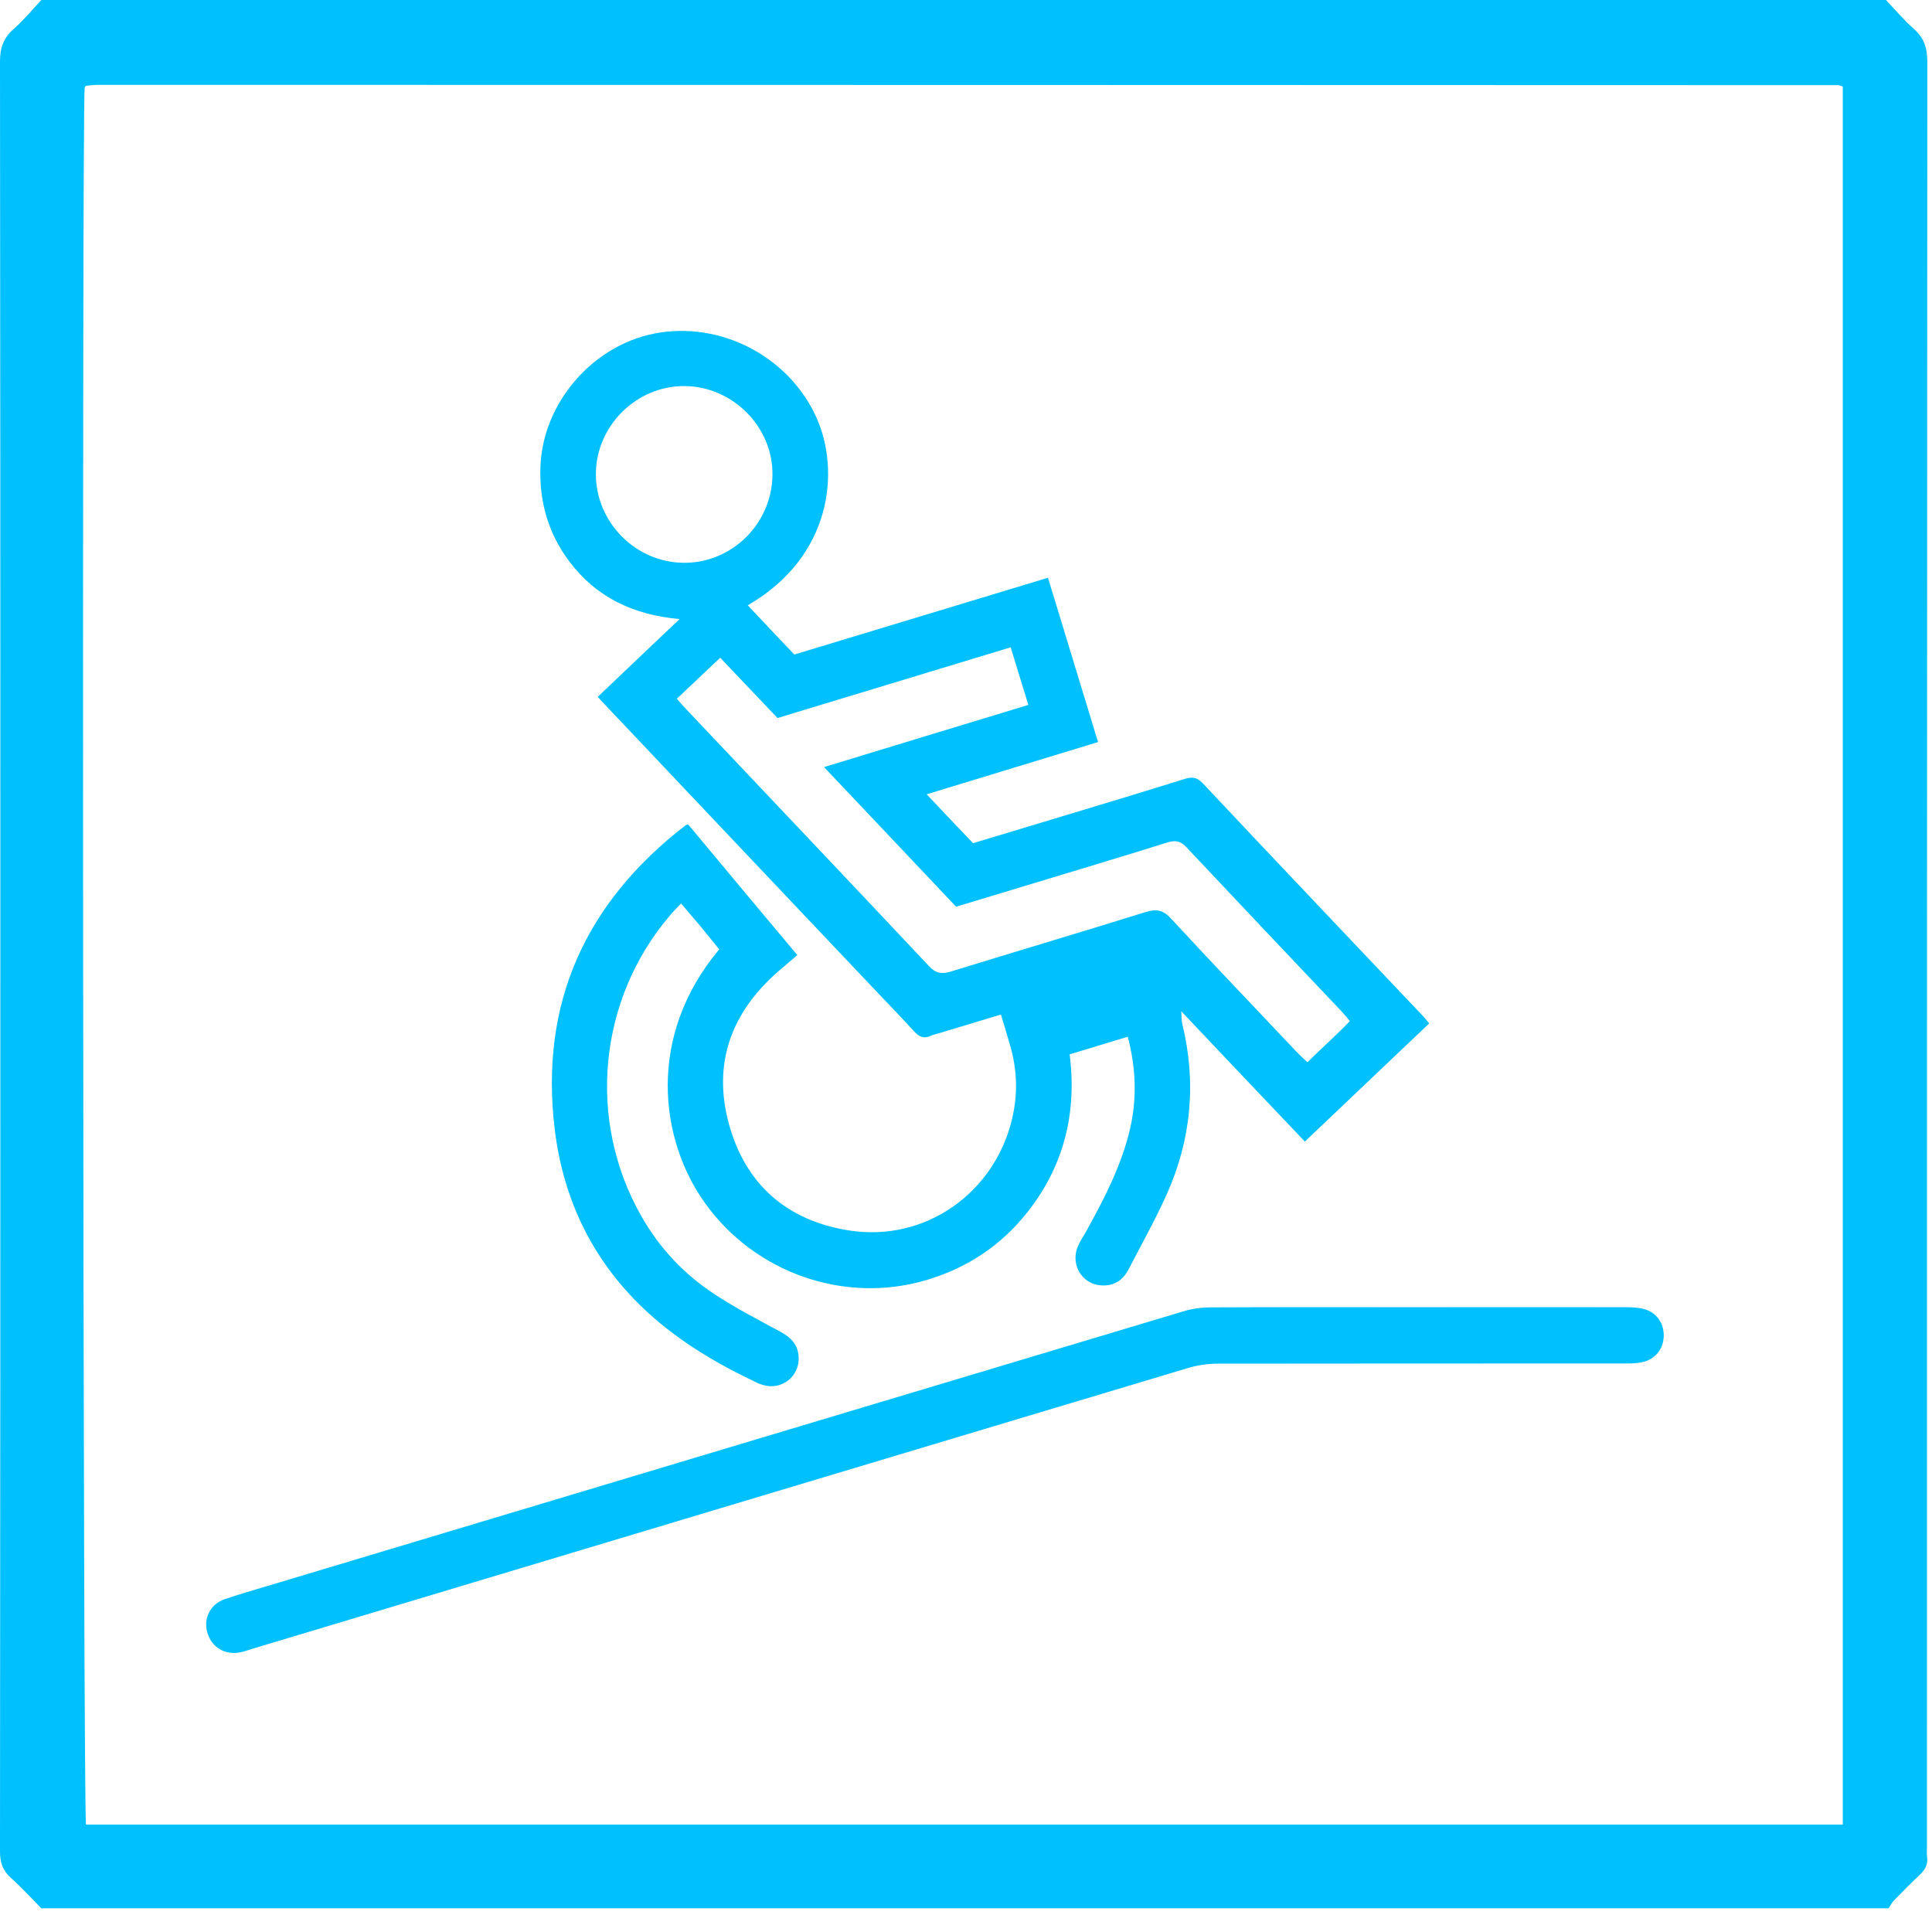
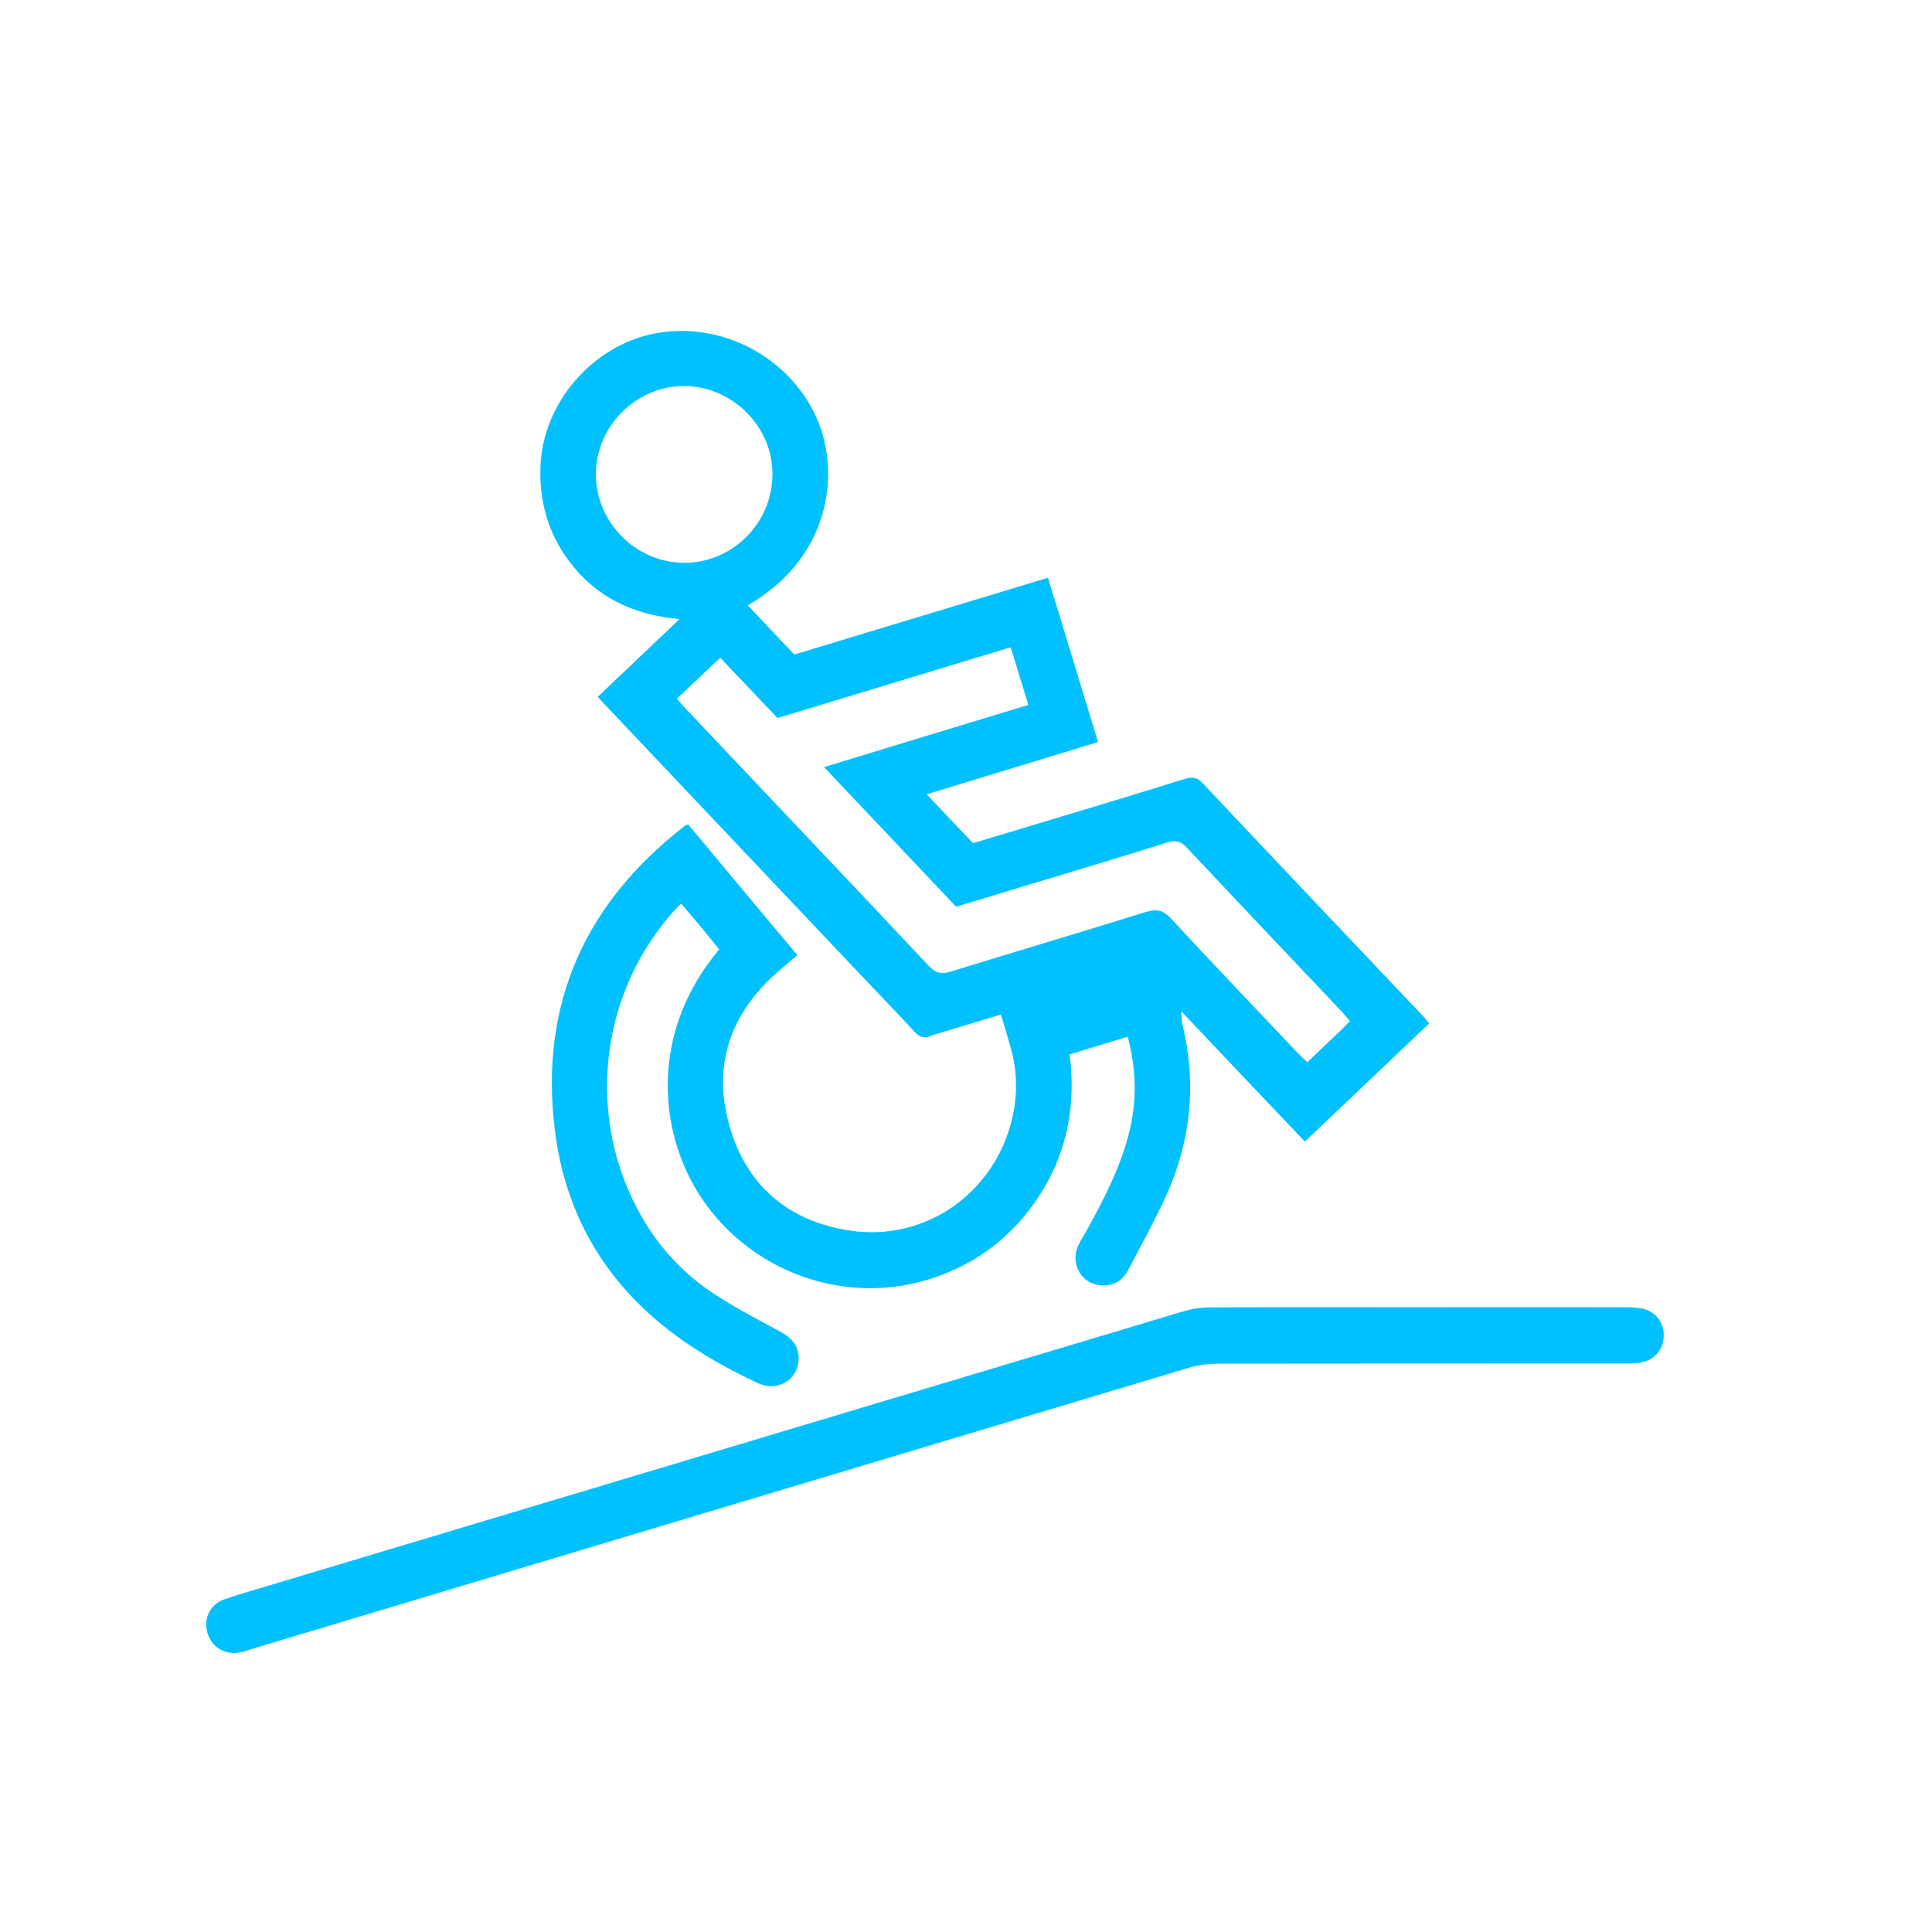
<svg xmlns="http://www.w3.org/2000/svg" viewBox="0 0 115 114" width="115" height="114">
  <style>
		tspan { white-space:pre }
		.shp0 { fill: #00c0fe } 
	</style>
-   <path id="Layer" fill-rule="evenodd" class="shp0" d="M2.46 0C39.06 0 75.66 0 112.26 0C112.81 0.58 113.32 1.19 113.92 1.72C114.52 2.25 114.72 2.84 114.72 3.65C114.7 39.12 114.7 74.58 114.7 110.05C114.7 110.21 114.68 110.38 114.71 110.54C114.77 111 114.57 111.32 114.25 111.62C113.72 112.11 113.23 112.62 112.73 113.13C112.6 113.26 112.52 113.44 112.42 113.59C75.77 113.59 39.12 113.59 2.46 113.59C1.86 112.98 1.29 112.35 0.65 111.78C0.15 111.34 0 110.85 0 110.2C0.02 90.94 0.02 71.68 0.02 52.43C0.02 36.17 0.02 19.91 0 3.65C0 2.84 0.21 2.25 0.82 1.72C1.41 1.2 1.92 0.58 2.46 0ZM109.69 108.61C109.69 74.06 109.69 39.61 109.69 5.15C109.56 5.11 109.49 5.07 109.41 5.07C74.88 5.06 40.35 5.05 5.82 5.05C5.6 5.05 5.38 5.08 5.16 5.1C5.14 5.1 5.11 5.12 5.09 5.13C5.07 5.15 5.06 5.18 5.04 5.2C4.87 6.49 4.94 108 5.12 108.61C39.94 108.61 74.77 108.61 109.69 108.61Z" />
  <path id="Layer" fill-rule="evenodd" class="shp0" d="M59.58 60.39C58.36 60.76 57.18 61.11 56 61.47C55.79 61.53 55.57 61.58 55.37 61.67C54.99 61.83 54.71 61.72 54.43 61.41C53.6 60.5 52.73 59.61 51.88 58.71C46.68 53.22 41.48 47.73 36.28 42.23C36.05 42 35.84 41.76 35.58 41.48C37.2 39.94 38.76 38.45 40.45 36.85C37.66 36.6 35.47 35.53 33.88 33.41C32.63 31.74 32.09 29.85 32.17 27.76C32.31 24 35.25 20.57 38.97 19.85C42.91 19.09 46.99 21.24 48.61 24.88C50 28 49.56 33.11 44.51 36.03C45.42 37 46.32 37.95 47.28 38.96C52.28 37.45 57.29 35.93 62.38 34.39C63.38 37.67 64.35 40.87 65.36 44.17C61.98 45.2 58.64 46.22 55.16 47.28C56.14 48.32 57.02 49.25 57.92 50.19C59.83 49.61 61.7 49.05 63.56 48.49C65.88 47.79 68.2 47.09 70.5 46.37C70.95 46.23 71.24 46.25 71.59 46.62C75.96 51.27 80.36 55.9 84.75 60.53C84.84 60.63 84.92 60.74 85.07 60.92C82.62 63.25 80.17 65.57 77.67 67.95C75.23 65.39 72.84 62.86 70.31 60.19C70.34 60.58 70.33 60.76 70.37 60.93C71.23 64.43 70.91 67.82 69.45 71.09C68.76 72.62 67.94 74.08 67.17 75.57C66.83 76.22 66.29 76.56 65.56 76.51C64.39 76.45 63.69 75.25 64.17 74.16C64.3 73.86 64.49 73.58 64.65 73.3C65.73 71.35 66.76 69.37 67.27 67.17C67.68 65.37 67.62 63.59 67.13 61.71C65.96 62.06 64.84 62.41 63.67 62.76C64.11 66.25 63.33 69.38 61.19 72.11C59.61 74.13 57.58 75.47 55.13 76.2C50.26 77.63 44.95 75.78 41.97 71.62C39.26 67.85 38.47 61.68 42.81 56.51C42.44 56.06 42.07 55.59 41.69 55.13C41.32 54.69 40.94 54.26 40.54 53.78C40.28 54.05 40.07 54.26 39.88 54.49C35.61 59.49 34.92 66.67 38.17 72.38C39.26 74.31 40.75 75.88 42.6 77.08C43.84 77.89 45.16 78.57 46.47 79.28C47.1 79.62 47.52 80.07 47.54 80.81C47.58 81.95 46.51 82.77 45.42 82.44C45.31 82.41 45.21 82.37 45.11 82.33C42.76 81.22 40.53 79.92 38.6 78.16C35.37 75.22 33.54 71.52 33.02 67.22C32.11 59.72 34.85 53.72 40.8 49.13C40.82 49.11 40.85 49.11 40.96 49.07C43.1 51.64 45.26 54.23 47.46 56.85C47.03 57.22 46.65 57.54 46.28 57.86C43.51 60.3 42.41 63.32 43.39 66.91C44.37 70.49 46.83 72.64 50.47 73.23C55.09 73.99 59.23 70.97 60.25 66.57C60.59 65.12 60.55 63.68 60.13 62.25C59.96 61.65 59.78 61.05 59.58 60.39ZM49.05 45.66C53.17 44.4 57.16 43.19 61.21 41.96C60.85 40.79 60.52 39.7 60.16 38.53C55.49 39.95 50.89 41.34 46.28 42.74C45.13 41.53 44.02 40.36 42.87 39.15C41.97 40 41.14 40.78 40.29 41.59C40.52 41.86 40.68 42.04 40.85 42.22C45.67 47.32 50.5 52.4 55.3 57.51C55.71 57.95 56.06 57.99 56.6 57.83C60.46 56.64 64.33 55.49 68.19 54.29C68.82 54.09 69.22 54.16 69.69 54.66C72.15 57.33 74.67 59.95 77.16 62.59C77.36 62.8 77.58 63 77.82 63.23C78.69 62.37 79.55 61.62 80.35 60.78C80.16 60.56 80.05 60.41 79.92 60.27C76.81 56.99 73.71 53.72 70.62 50.43C70.26 50.05 69.95 50 69.47 50.15C66.64 51.04 63.79 51.89 60.95 52.75C59.61 53.16 58.27 53.56 56.91 53.97C54.31 51.22 51.73 48.49 49.05 45.66ZM35.47 28.21C35.46 31.08 37.83 33.48 40.7 33.5C43.57 33.52 45.95 31.17 45.98 28.27C46.02 25.43 43.62 23 40.75 22.98C37.89 22.96 35.48 25.34 35.47 28.21Z" />
  <path id="Layer" fill-rule="evenodd" class="shp0" d="M84.39 77.81C88.52 77.81 92.64 77.8 96.77 77.81C97.12 77.81 97.49 77.83 97.83 77.91C98.61 78.11 99.07 78.78 99.03 79.57C99 80.32 98.5 80.93 97.75 81.08C97.4 81.16 97.04 81.16 96.68 81.16C88.62 81.16 80.56 81.16 72.49 81.17C71.9 81.17 71.28 81.26 70.71 81.43C52.15 86.99 33.59 92.57 15.03 98.14C14.8 98.21 14.56 98.3 14.32 98.35C13.4 98.54 12.59 98.06 12.34 97.17C12.1 96.34 12.51 95.49 13.37 95.19C14.43 94.83 15.52 94.53 16.6 94.2C34.53 88.82 52.46 83.44 70.39 78.07C70.93 77.9 71.52 77.82 72.09 77.82C76.19 77.8 80.29 77.81 84.39 77.81Z" />
</svg>